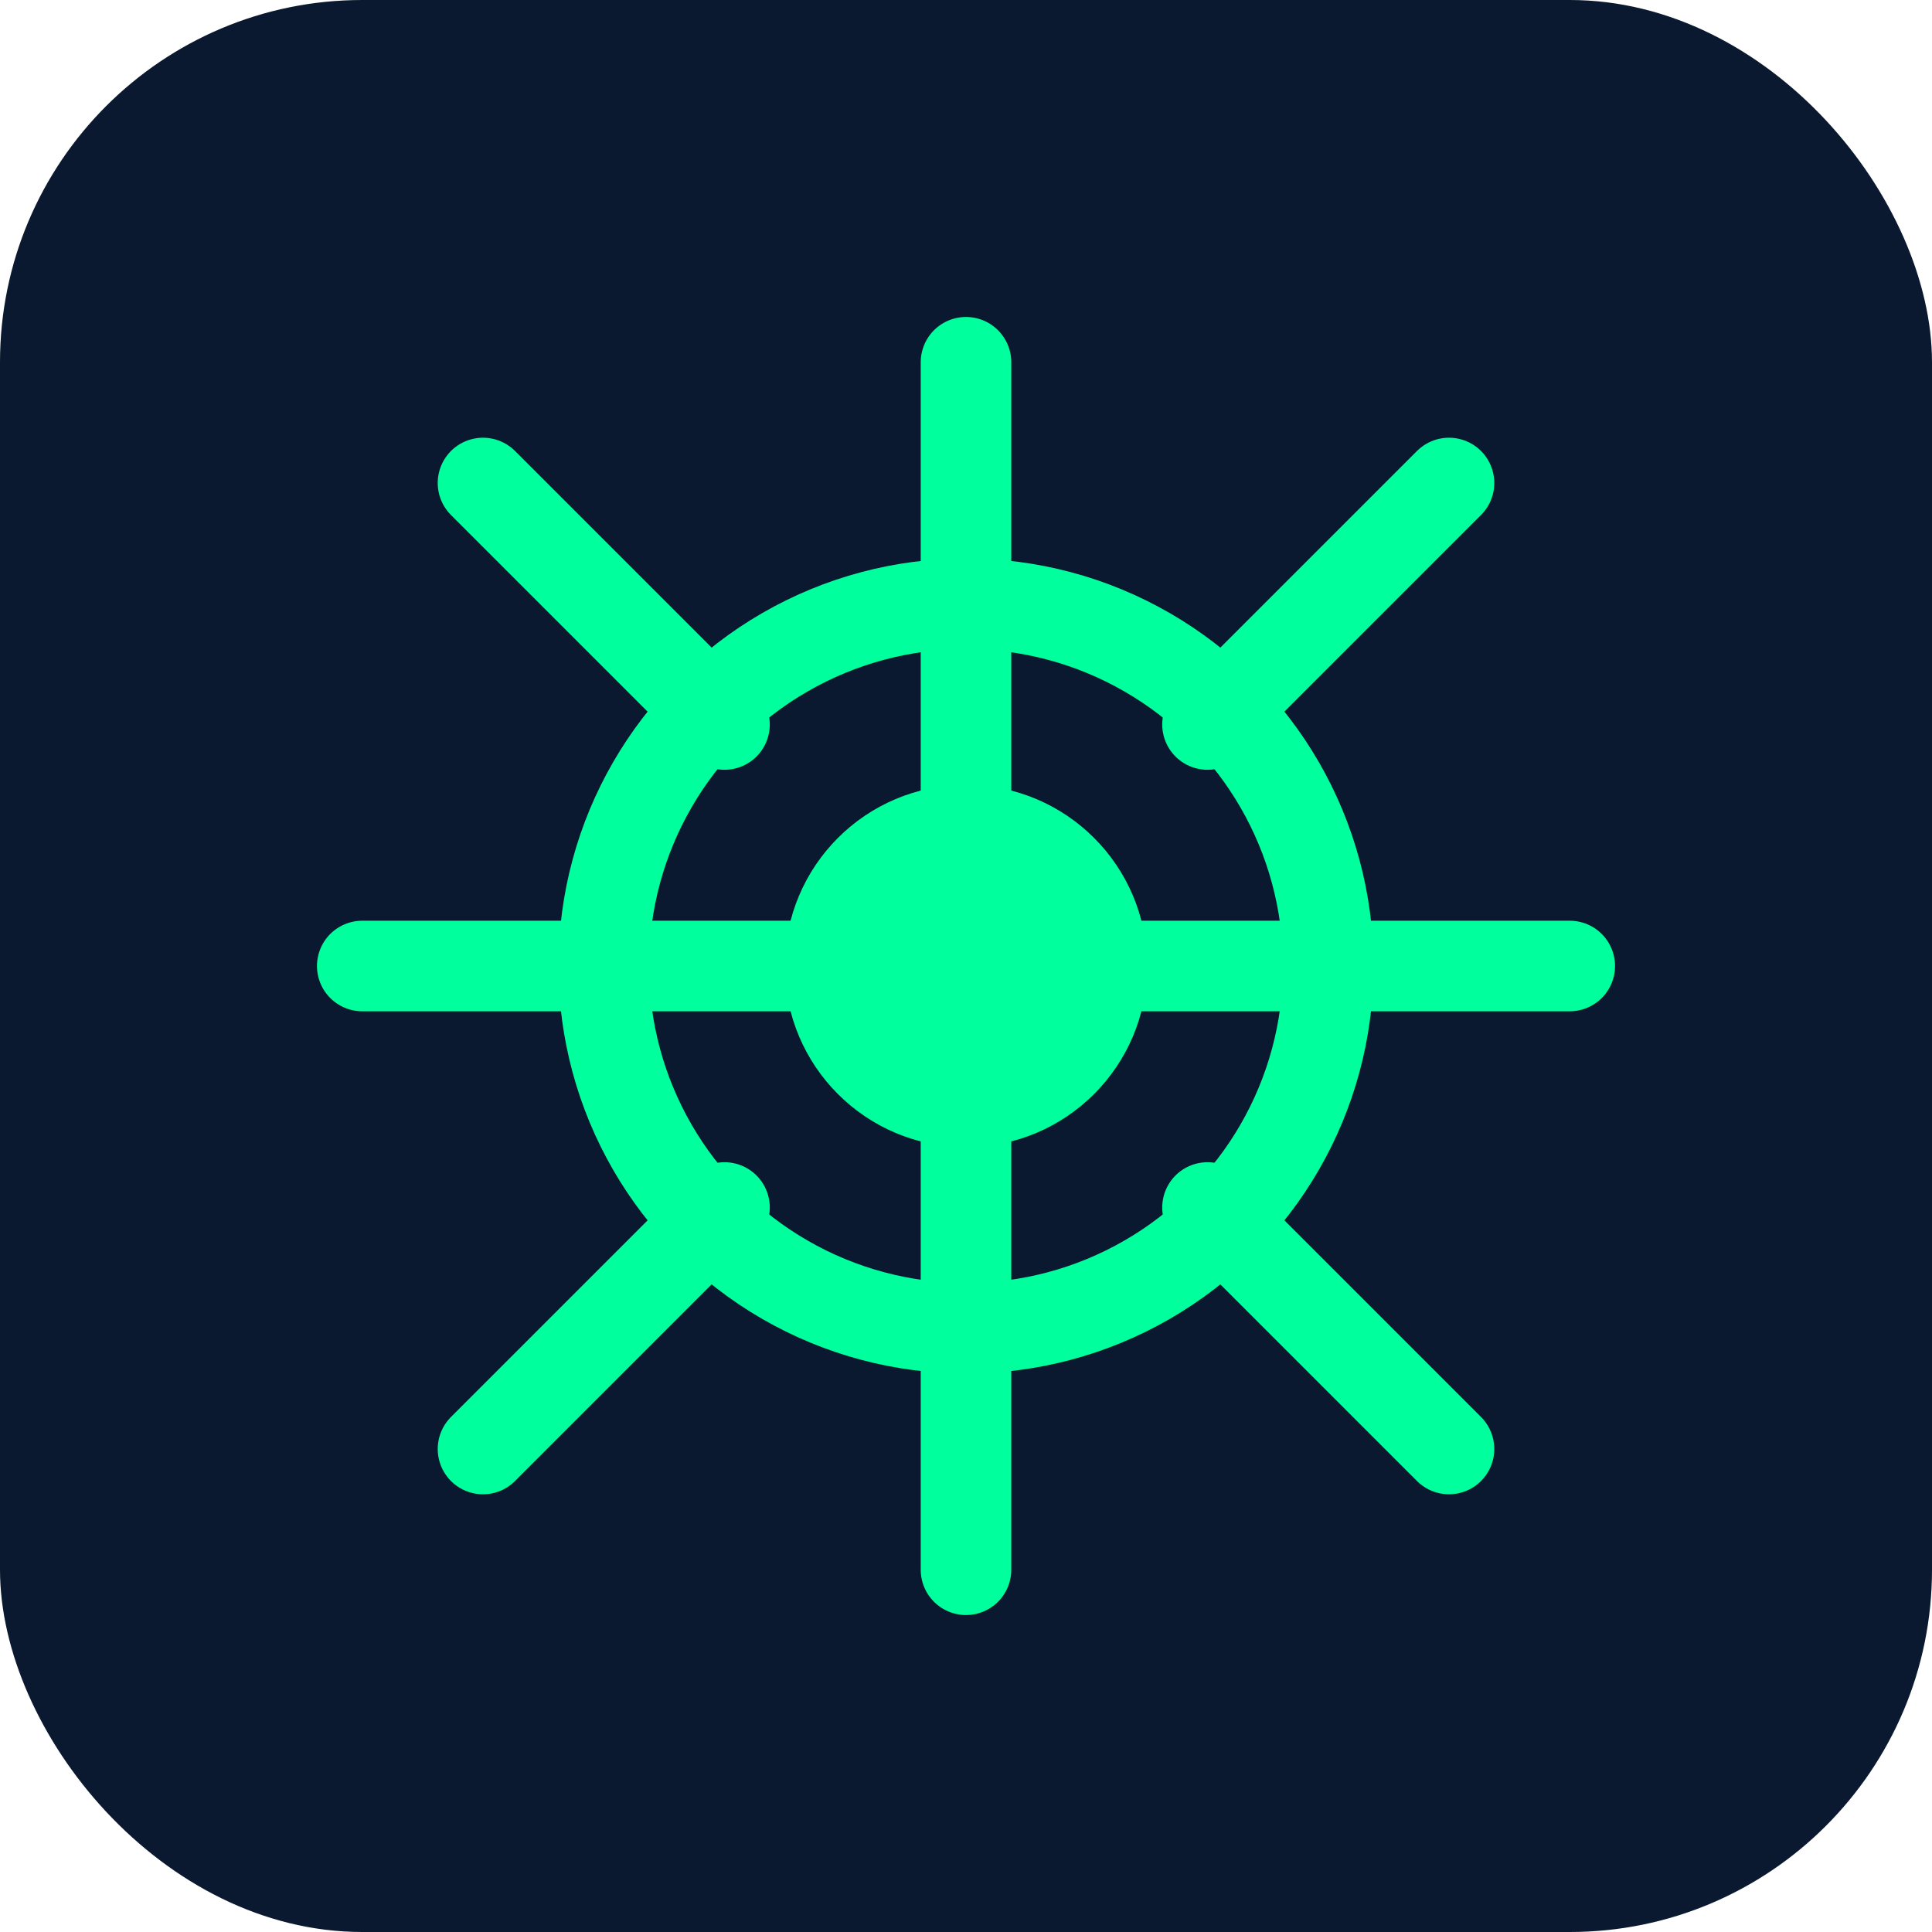
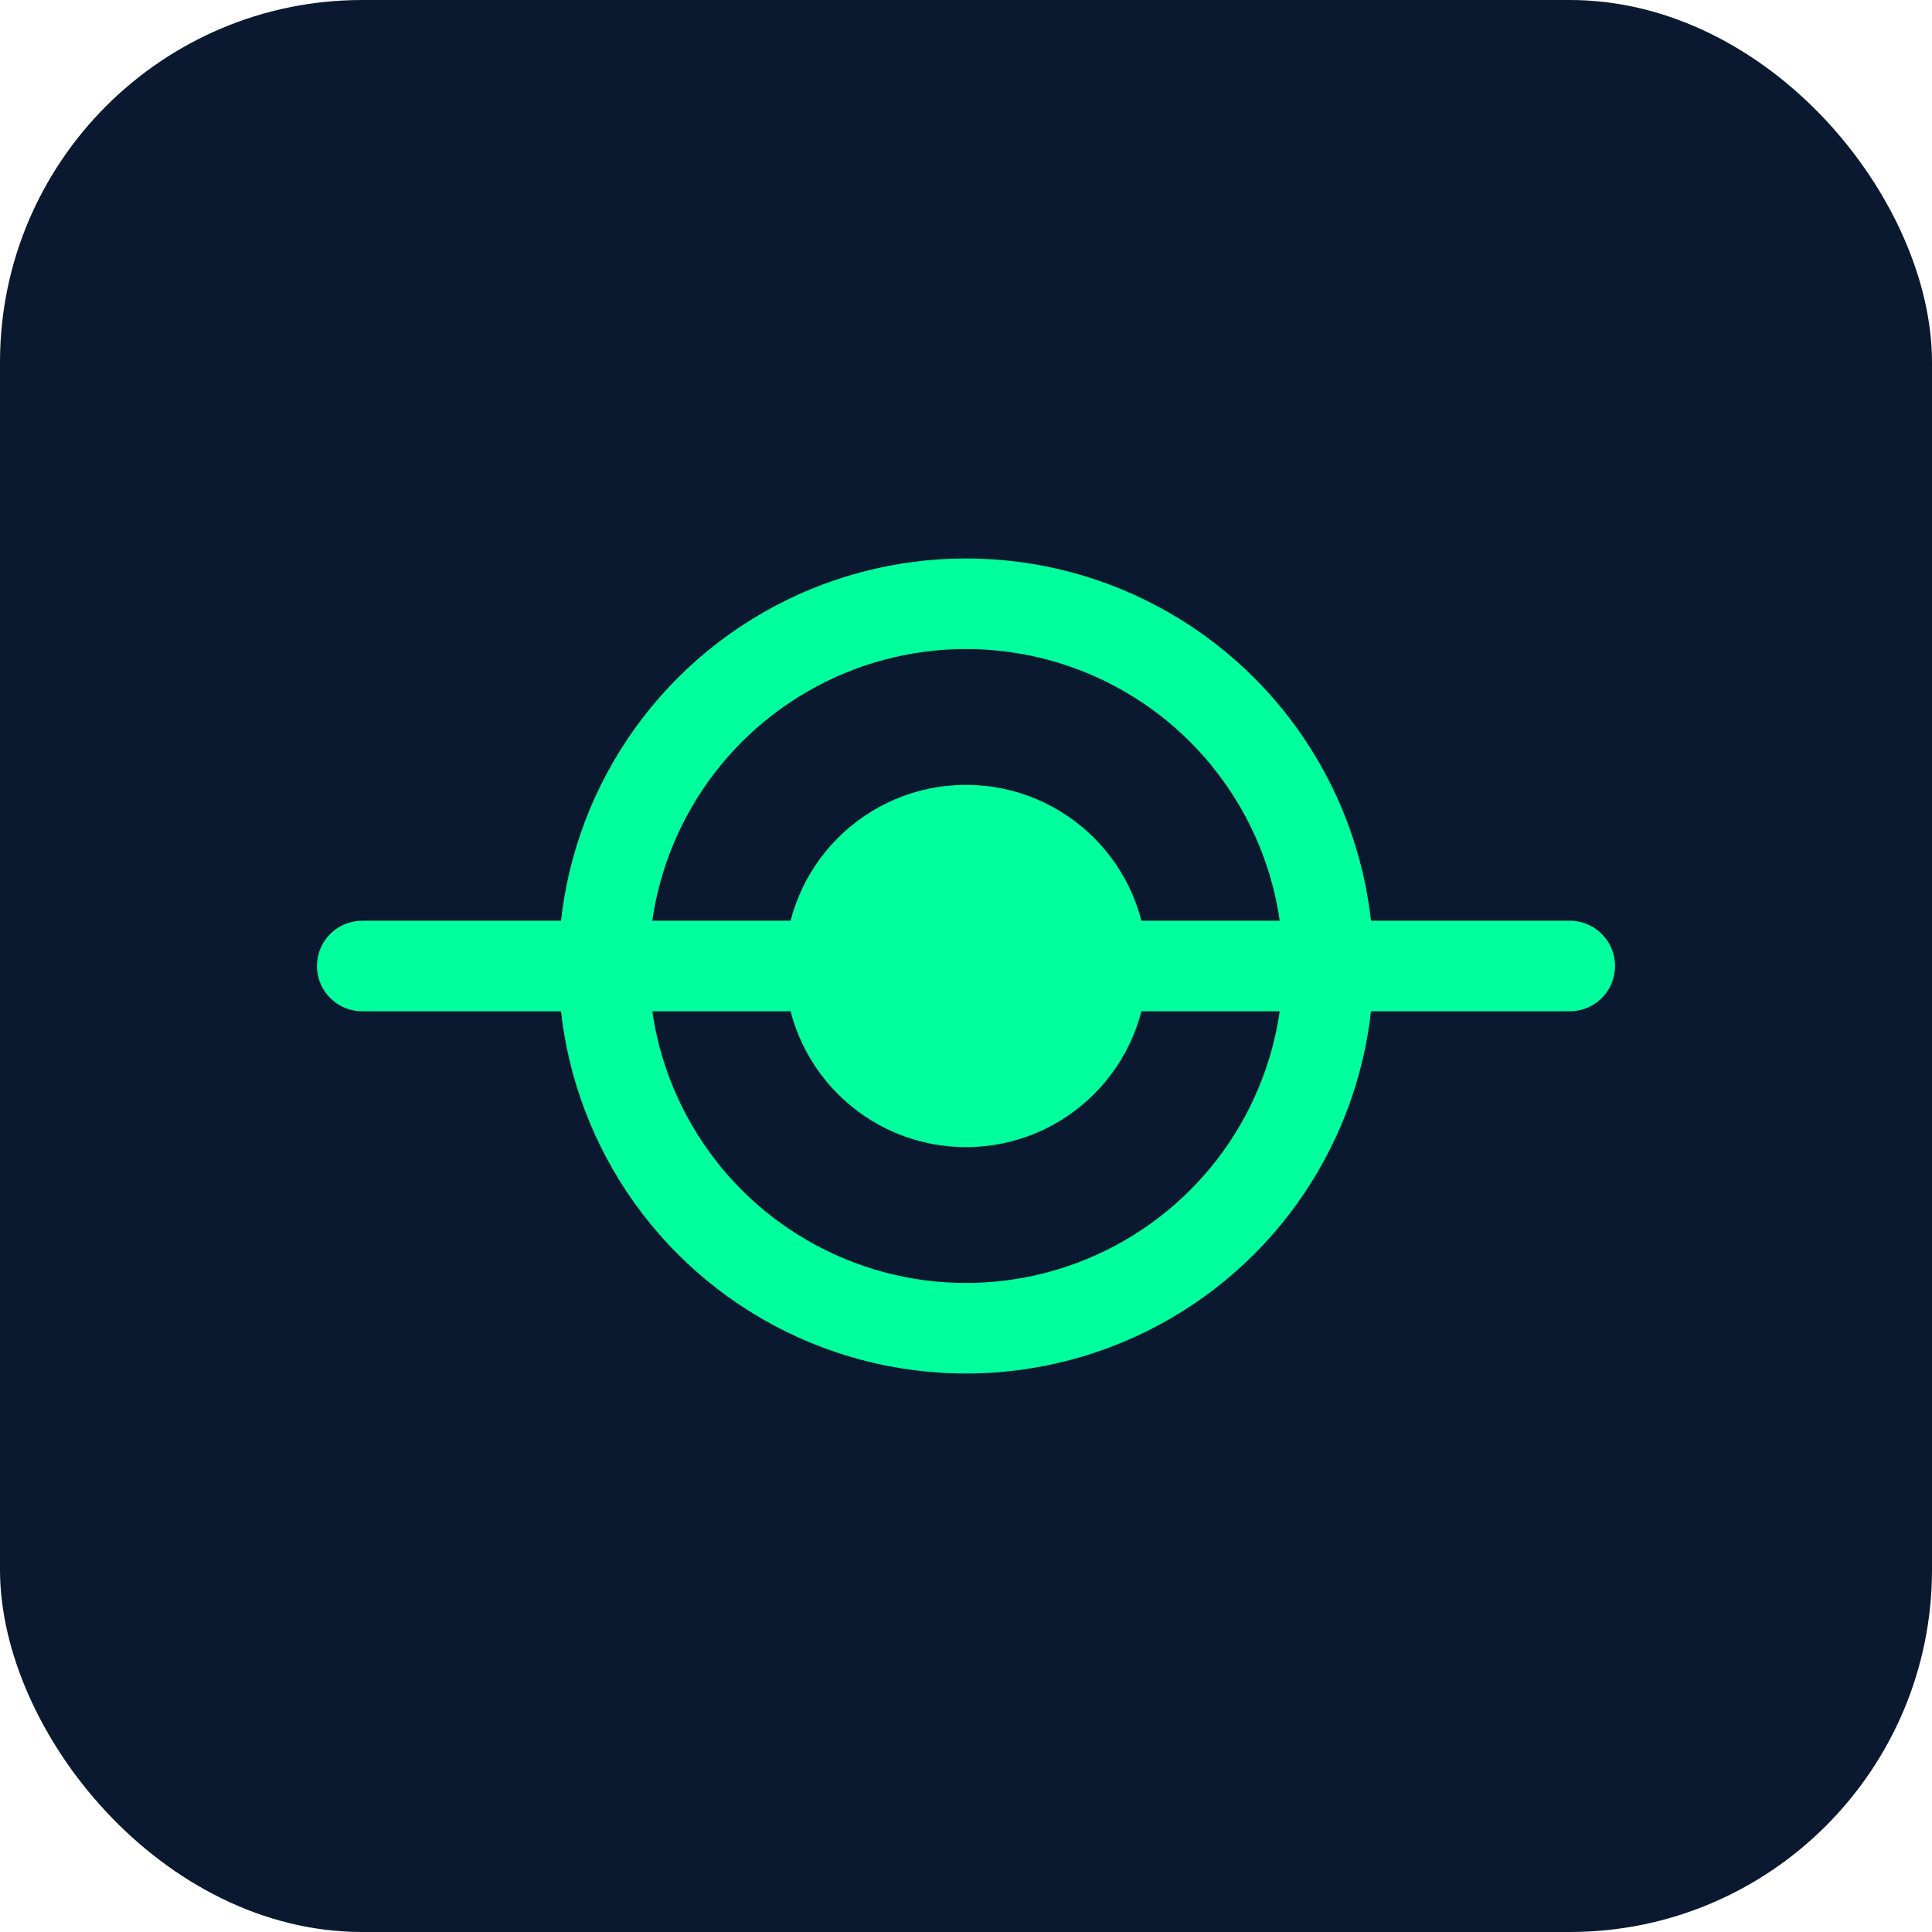
<svg xmlns="http://www.w3.org/2000/svg" width="32" height="32" viewBox="0 0 32 32" fill="none">
  <rect width="32" height="32" rx="6" fill="#0a192f" />
  <path d="M6 16 H26" stroke="#00ff9d" stroke-width="1.5" stroke-linecap="round" />
-   <path d="M16 6 V26" stroke="#00ff9d" stroke-width="1.5" stroke-linecap="round" />
  <circle cx="16" cy="16" r="3" fill="#00ff9d" />
  <circle cx="16" cy="16" r="6" stroke="#00ff9d" stroke-width="1.5" fill="none" />
-   <path d="M8 8 L12 12" stroke="#00ff9d" stroke-width="1.5" stroke-linecap="round" />
-   <path d="M24 8 L20 12" stroke="#00ff9d" stroke-width="1.5" stroke-linecap="round" />
-   <path d="M8 24 L12 20" stroke="#00ff9d" stroke-width="1.5" stroke-linecap="round" />
-   <path d="M24 24 L20 20" stroke="#00ff9d" stroke-width="1.5" stroke-linecap="round" />
</svg>